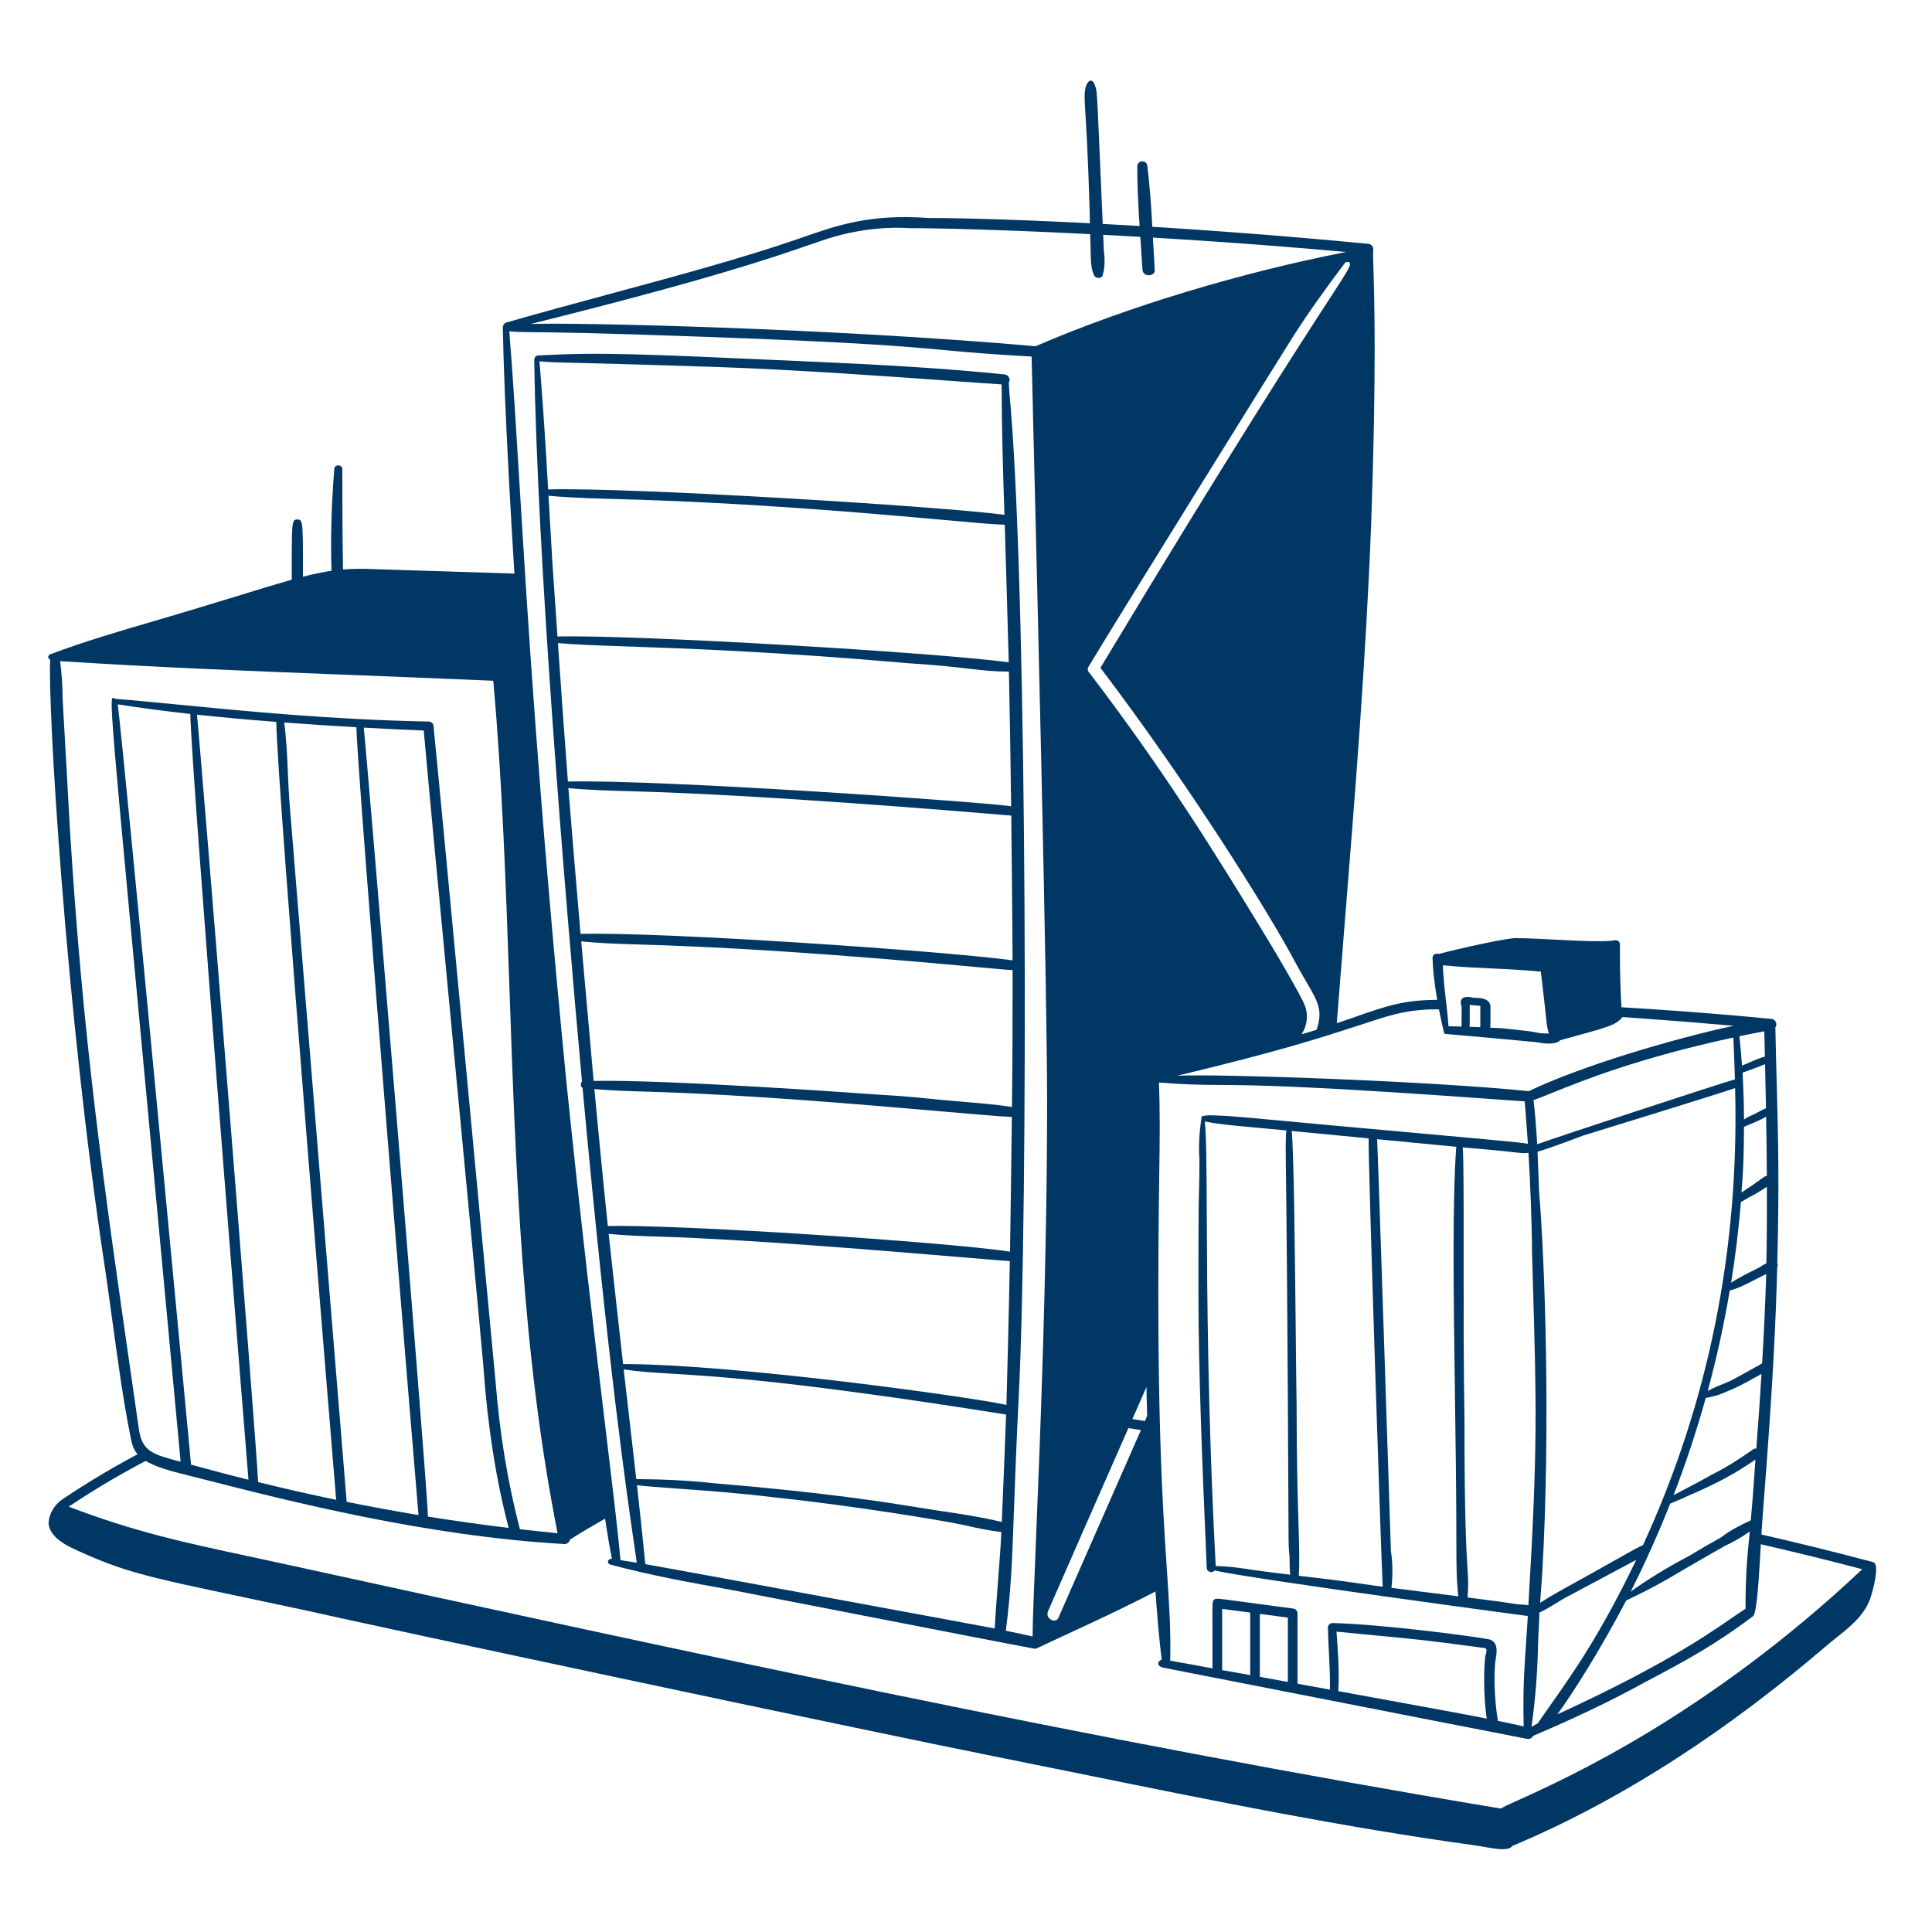
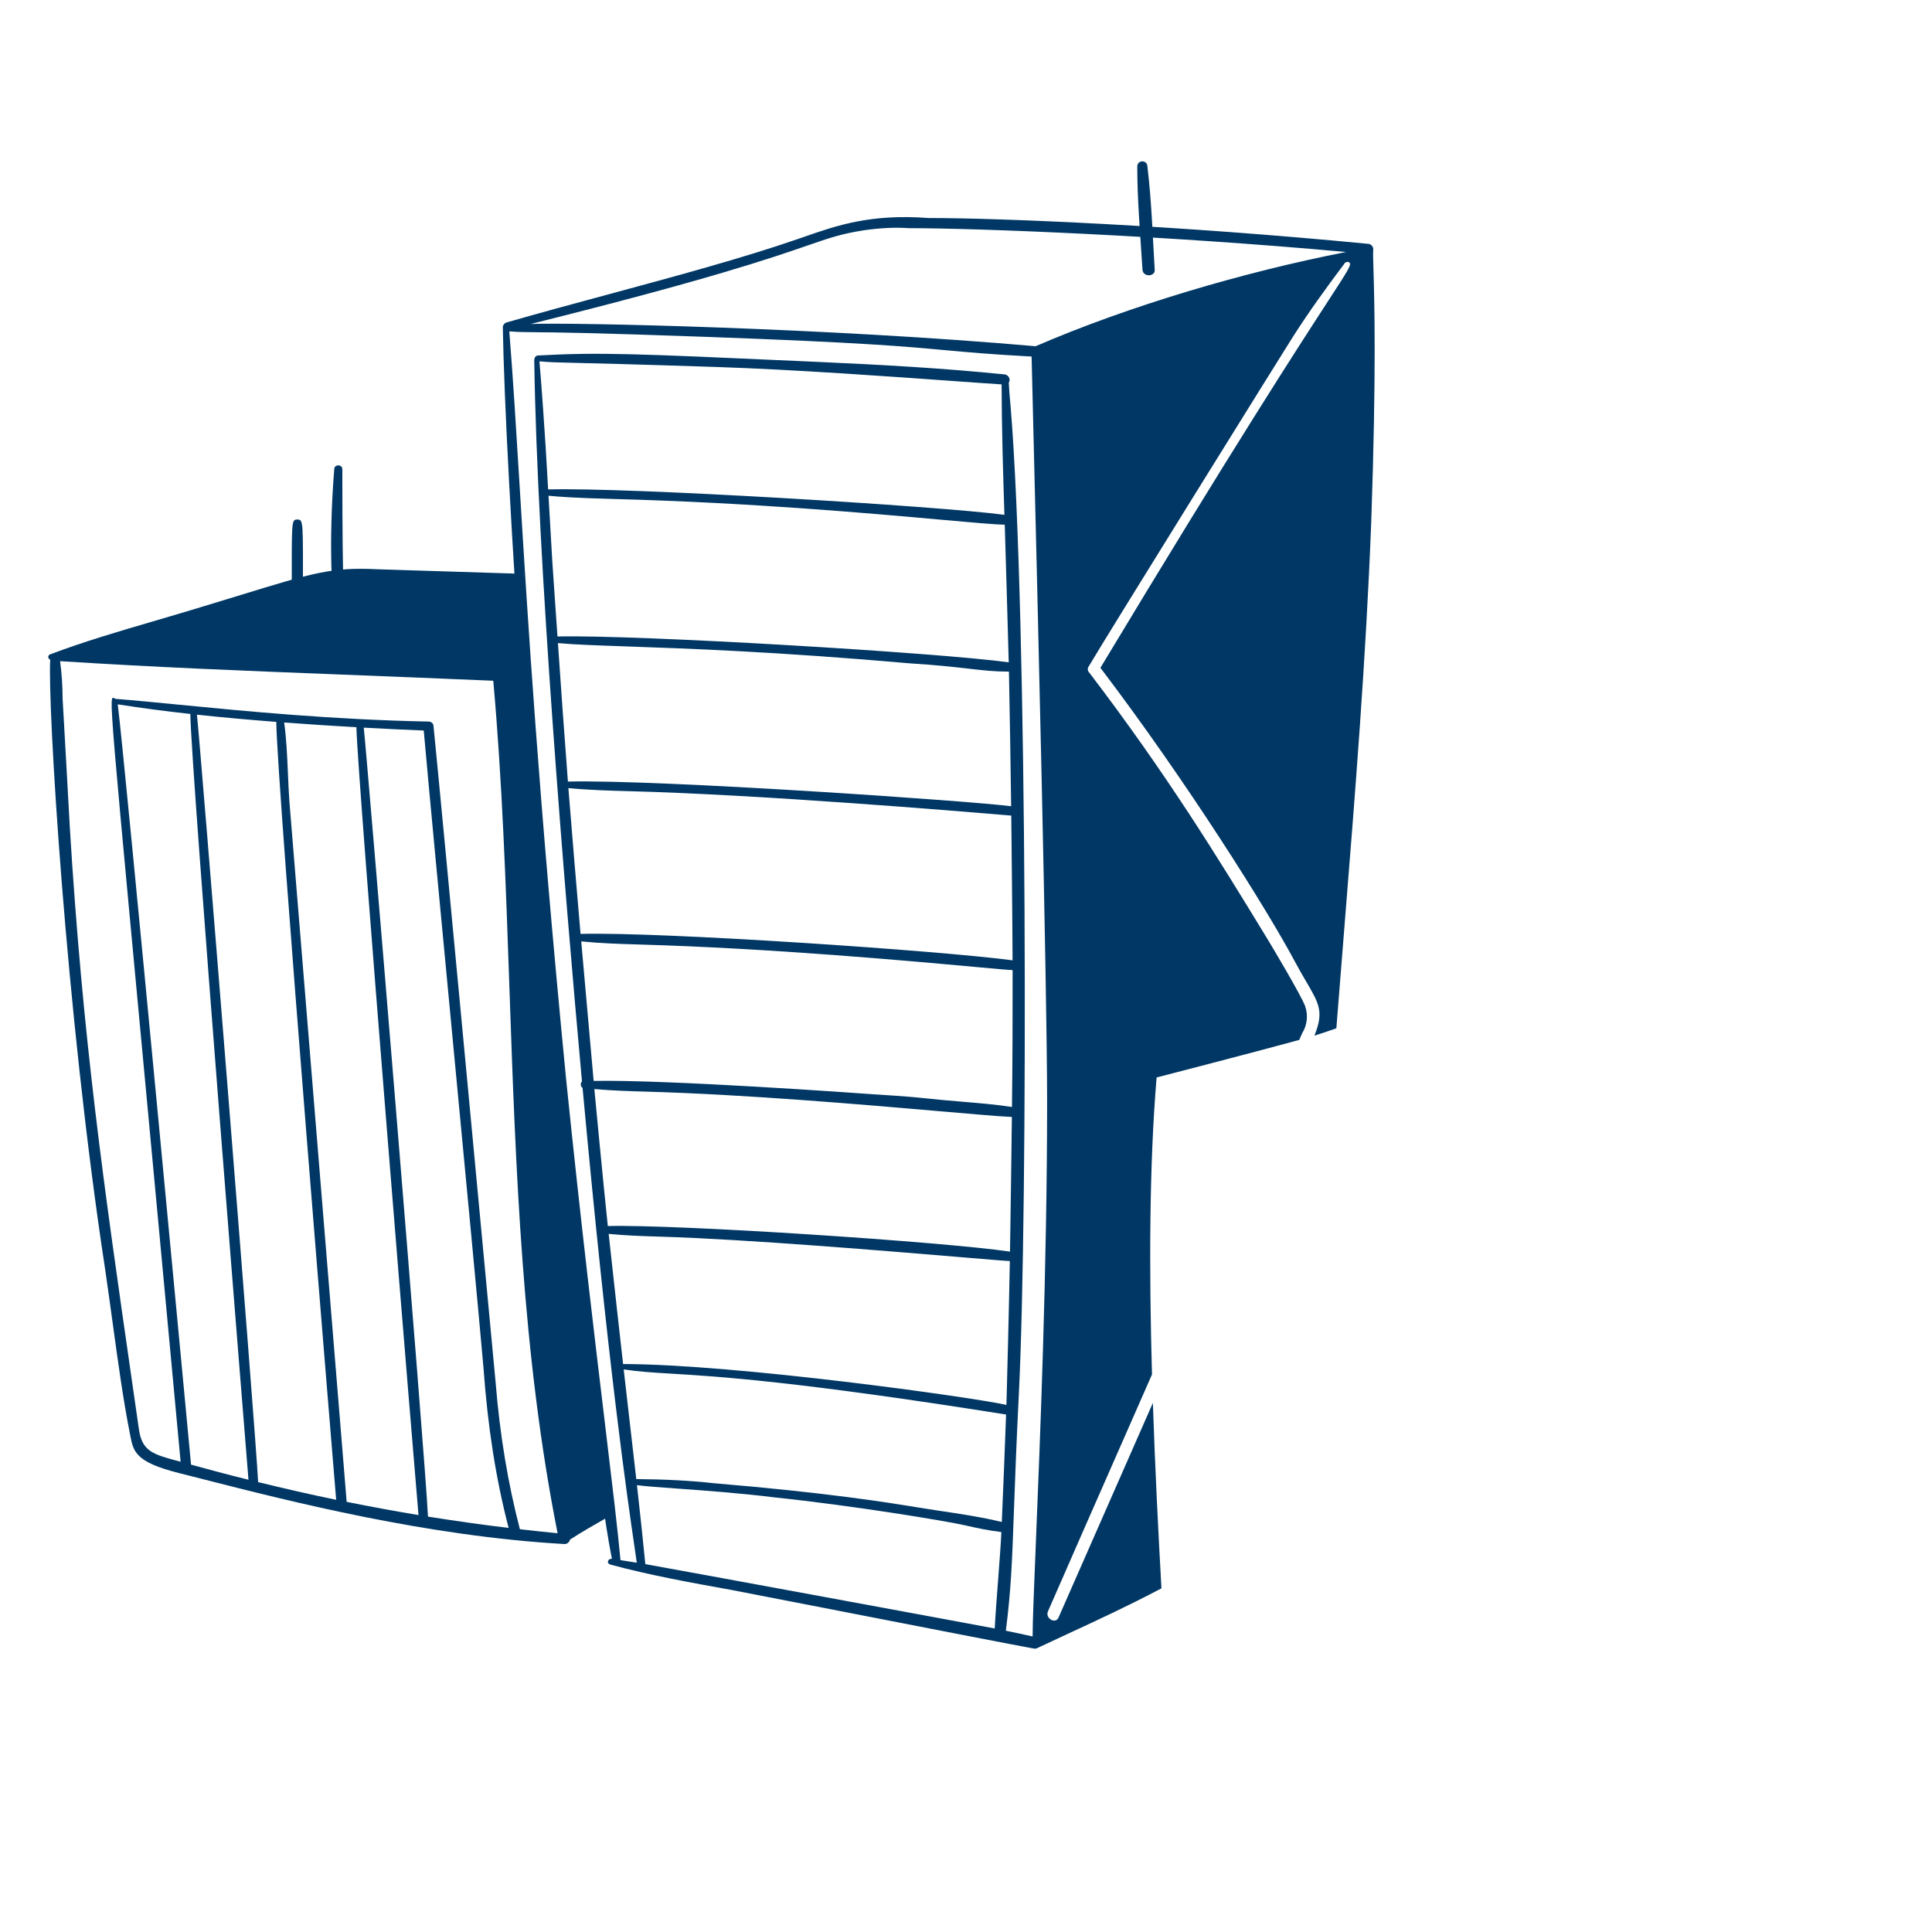
<svg xmlns="http://www.w3.org/2000/svg" width="400" height="400" viewBox="0 0 400 400" fill="none">
-   <path fill-rule="evenodd" clip-rule="evenodd" d="M29.568 300.518C23.892 303.479 18.382 306.75 13.064 310.314C10.012 312.35 10 315.406 10.082 315.734C10.512 318.094 13.086 319.596 14.802 320.452C25.342 325.392 30.016 326.378 50.292 330.656C53.936 331.424 58.082 332.3 62.856 333.324C78.946 336.97 175.48 357.564 207.658 364C213.462 365.16 219.276 366.342 225.1 367.526C251.562 372.904 278.22 378.322 305.052 382.02C305.806 382.124 306.566 382.256 307.308 382.384C309.956 382.844 312.338 383.256 313.13 382.174C336.674 372.306 358.506 357.532 377.776 341.048C378.55 340.37 379.372 339.716 380.2 339.058C383.046 336.796 385.96 334.48 387.214 330.964C387.748 329.472 389.272 323.806 387.816 323.42H387.814C379.781 321.284 371.709 319.298 363.602 317.462L363.45 319.464C371.248 321.252 378.656 323.064 385.568 324.89C353.606 354.978 324.306 368.202 314.336 372.702C312.264 373.638 311.026 374.198 310.774 374.452C226.504 360.442 141.742 341.92 59.738 323.998L59.156 323.872C56.717 323.34 54.277 322.813 51.836 322.292H51.83C38.032 319.334 27.99 317.184 14.222 311.944C19.761 308.234 25.511 304.847 31.442 301.802C30.764 301.457 30.134 301.026 29.568 300.518ZM111.046 278.708C113.826 279.048 117.414 279.492 121.706 280.034L121.466 277.972C117.926 277.529 114.385 277.097 110.842 276.676C110.908 277.354 110.976 278.03 111.046 278.708ZM216.86 291.124C216.836 291.796 216.81 292.462 216.782 293.118C224.024 294.2 231.42 295.328 238.906 296.496L238.83 294.488C231.4 293.326 224.056 292.204 216.86 291.124Z" fill="#003764" />
  <path fill-rule="evenodd" clip-rule="evenodd" d="M107.5 118.784C111.408 184.07 117.54 249.205 125.884 314.074C123.074 315.676 120.384 317.218 118.024 318.75C117.904 319.252 117.434 319.682 116.918 319.682C88.308 318.05 60.238 310.892 41.958 306.228C40.214 305.784 38.562 305.362 37.006 304.97C28.014 302.706 27.602 300.53 26.962 297.162L26.848 296.572C25.508 289.814 24.444 282.06 23.302 273.734C22.822 270.248 22.332 266.662 21.8 263.006C13.554 209.136 9.818 145.06 10.402 136.576C10.278 136.539 10.17 136.462 10.095 136.357C10.02 136.252 9.982 136.124 9.988 135.995C9.993 135.866 10.042 135.742 10.126 135.644C10.209 135.546 10.323 135.478 10.45 135.452C17.442 132.812 24.678 130.696 31.674 128.652L31.7 128.642C39.204 126.448 45.07 124.648 49.824 123.19C64.79 118.6 68.732 117.39 78.1 117.858L107.5 118.784ZM39.552 303.234L40.446 303.478C43.442 304.3 46.198 305.056 51.444 306.368C51.424 306.168 39.526 159.016 39.406 147.816C34.382 147.269 29.371 146.607 24.378 145.828C25.778 156.728 39.502 302.698 39.552 303.234ZM40.774 147.964C41.258 151.624 52.958 296.59 53.442 306.852V306.854C58.818 308.174 64.204 309.406 69.6 310.518C69.58 310.312 57.282 161.834 57.204 149.46C51.578 149.024 46.384 148.566 40.774 147.964ZM59.614 160.152C59.7 162.182 59.786 164.198 59.934 166.192H59.936L71.772 310.942C76.728 311.938 81.688 312.858 86.646 313.678C86.398 311.224 73.884 159.506 73.792 150.568C68.805 150.286 63.821 149.957 58.84 149.58C59.31 153.1 59.464 156.642 59.614 160.152ZM75.31 150.652C75.724 153.576 88.028 301.418 88.608 313.996C94.18 314.888 99.75 315.672 105.31 316.34C102.684 306.27 100.974 295.404 100.098 283.148C99.124 272.006 96.476 244.132 93.844 216.42C91.258 189.206 88.688 162.15 87.732 151.248C83.59 151.079 79.449 150.881 75.31 150.652ZM102.624 286.316C103.482 297.028 105.182 307.194 107.636 316.608C110.242 316.906 112.846 317.194 115.446 317.442C108.11 280.53 106.778 242.184 105.472 204.54C104.724 182.976 103.982 161.642 102.126 140.94C90.278 140.434 80.038 140.032 70.714 139.664C49.27 138.822 32.662 138.168 12.44 136.886C12.762 139.314 12.956 141.876 12.956 144.546C13.062 146.032 14.456 171.34 14.456 171.34C17.14 215.196 21.448 245.124 27.276 285.61C27.76 288.958 28.252 292.378 28.754 295.882C29.422 300.53 31.636 301.116 37.374 302.634L37.394 302.638C23.794 156.068 22.374 144.682 23.374 144.466C23.512 144.436 23.698 144.622 23.904 144.69C27.776 144.994 32.262 145.43 37.274 145.92C51.056 147.266 68.83 149 88.816 149.394C89.204 149.394 89.754 149.754 89.754 150.338C90.936 161.75 102.624 286.316 102.624 286.316Z" fill="#003764" />
  <path d="M61.566 107.562C60.284 107.562 60.408 107.818 60.408 123.094C60.408 124.348 62.724 125.064 62.724 123.094C62.724 107.914 62.848 107.562 61.566 107.562Z" fill="#003764" />
  <path d="M71.304 124.38C71.304 122.762 70.876 124.368 70.876 97.136C70.876 96.1 69.22 96.092 69.204 97.122C67.88 113.716 68.99 123.896 68.99 125.024C68.99 130.67 72.354 130.54 71.304 124.38Z" fill="#003764" />
-   <path d="M228.55 52.074C227.078 18.448 227.232 19.35 226.798 17.948C226.072 15.582 224.862 16.944 224.628 18.798C224.292 21.494 225.204 24.206 225.806 51.872C225.844 53.592 225.806 55.366 226.48 56.94C226.95 57.88 228.274 57.652 228.334 56.854C228.72 55.482 228.796 53.776 228.55 52.074Z" fill="#003764" />
  <path d="M237.56 34.496C237.56 33.044 235.458 33.044 235.458 34.496C235.458 41.56 236.108 48.776 236.532 55.736C236.532 57.468 239.34 57.36 239.062 55.716C238.646 48.868 238.42 41.568 237.56 34.498V34.496Z" fill="#003764" />
  <path fill-rule="evenodd" clip-rule="evenodd" d="M284.318 51.768C284.35 51.482 284.276 51.194 284.109 50.96C283.941 50.726 283.693 50.562 283.412 50.5C244.406 46.704 207.382 45.136 192.234 45.136C180.234 44.252 173.374 46.638 166.386 49.07L165.036 49.538C153.65 53.462 139.936 57.168 126.276 60.858C119.008 62.82 111.756 64.778 104.878 66.764C104.652 66.829 104.453 66.967 104.313 67.157C104.173 67.346 104.1 67.576 104.104 67.812C104.606 96.638 109.984 185.292 120.388 276.054C124.442 311.418 126.166 320.044 126.578 322.11C126.676 322.596 126.698 322.718 126.664 322.74C126.652 322.746 126.634 322.742 126.61 322.736L126.568 322.728C125.944 322.728 125.38 323.664 126.49 323.962C134.636 326.156 143.09 327.678 151.27 329.15C152.492 329.372 162.37 331.298 173.93 333.552H173.932L173.936 333.554C190.812 336.844 211.272 340.834 213.612 341.234L213.908 341.288C214.12 341.328 214.244 341.352 214.366 341.342C214.536 341.328 214.702 341.248 215.098 341.056L215.51 340.858C217.404 339.964 219.364 339.058 221.39 338.12C227.212 335.428 233.582 332.484 240.464 328.848C239.776 316.57 239.126 303.536 238.69 290.458C229.382 311.64 221.196 330.27 219.218 334.754C218.674 336.402 216.366 335.116 216.948 333.664C218.196 330.754 227.744 309.032 238.508 284.564C237.894 262.774 237.944 241.172 239.462 223.078C239.462 223.078 260.044 217.764 268.99 215.306L269.594 213.932C270.108 213.108 270.431 212.18 270.541 211.216C270.651 210.251 270.544 209.274 270.228 208.356C269.448 206.154 263.208 195.716 262.37 194.344L262.042 193.806C252.334 177.894 241.664 160.406 225.438 139.152C225.166 138.892 225.12 138.284 225.434 137.932C229.078 131.716 265.968 72.414 267.684 69.732C271.086 64.414 274.446 59.776 278.446 54.444C278.598 54.244 279.154 54.12 279.394 54.368L279.396 54.37C279.84 54.83 279.168 55.864 274.96 62.34C268.92 71.638 255.596 92.146 227.828 138.262C245.936 162.088 262.534 188.662 267.986 198.888C268.908 200.618 269.736 202.032 270.444 203.244C273.128 207.83 274.122 209.528 272.134 214.416C273.53 213.996 275.072 213.466 276.678 212.894C277.218 205.93 277.78 198.944 278.344 191.938C280.57 164.266 282.82 136.284 283.898 108.086C284.992 76.708 284.546 61.926 284.354 55.602C284.29 53.456 284.254 52.282 284.318 51.766V51.768ZM205.946 337.16C203.382 336.648 137.754 324.546 133.608 323.836C133.096 318.602 132.494 313.016 131.876 307.488C133.486 307.71 136.43 307.922 140.128 308.188C145.808 308.596 153.274 309.134 160.428 310.028C176.438 311.694 196.01 314.924 199.864 315.814C202.164 316.344 204.774 316.902 207.324 317.192C207.222 319.59 206.928 323.442 206.63 327.34C206.356 330.946 206.078 334.592 205.946 337.16ZM190.322 312.14H190.318C183.796 311.076 171.332 309.046 147.622 307.07C142.83 306.538 137.598 306.27 131.734 306.228C131.358 302.882 130.34 294.046 129.674 288.274L129.128 283.52C132.22 283.992 135.046 284.164 138.966 284.4C148.632 284.984 164.952 285.97 208.298 292.864C208.036 300.334 207.722 307.804 207.41 315.112C203.35 314.124 198.8 313.418 193.546 312.652V312.65C192.47 312.489 191.395 312.319 190.322 312.14ZM127.044 103.308C155.398 104.058 180.29 106.294 195.044 107.618C201.494 108.198 206.006 108.604 208.024 108.634C208.058 109.646 208.782 134.094 208.846 137.128C194.458 135.138 131.81 131.382 115.42 131.778C115.226 128.844 115.022 125.911 114.808 122.978C114.492 118.572 114.312 116.058 113.57 102.804C113.569 102.779 113.565 102.754 113.558 102.73C113.552 102.704 113.548 102.686 113.556 102.67C113.576 102.632 113.694 102.644 114.152 102.686C115.266 102.792 118.394 103.086 127.044 103.308ZM113.486 101.33C112.836 89.398 112.006 78.39 111.684 74.812C114.148 75.012 114.638 75.024 118.404 75.112C122.456 75.206 130.294 75.388 148.438 75.984C164.398 76.51 184.846 77.984 197.578 78.904C201.878 79.212 205.3 79.46 207.37 79.584C207.398 88.598 207.66 97.68 207.956 106.588C194.58 104.802 130.214 100.862 113.486 101.33ZM188.33 137.336C194.084 137.696 197.69 138.112 200.57 138.444C203.594 138.792 205.82 139.048 208.89 139.052C209.078 148.344 209.222 157.68 209.346 166.926C201.782 165.89 136.572 161.362 117.578 161.814C116.858 152.304 116.158 142.706 115.514 133.148C118.956 133.46 123.614 133.622 129.872 133.84C142.18 134.268 160.68 134.912 188.33 137.336ZM130.2 163.804C157.444 164.512 198.784 167.972 207.668 168.716C208.672 168.8 209.262 168.85 209.37 168.856C209.414 172.144 209.624 192.216 209.642 198.826C194.564 196.812 137.004 192.908 120.194 193.354C119.323 183.295 118.483 173.233 117.676 163.168C121.864 163.568 126.096 163.694 130.2 163.804ZM201.932 200.196C206.138 200.58 208.88 200.832 209.65 200.85C209.668 210.282 209.626 219.748 209.518 229.184C206.178 228.676 202.7 228.388 199.33 228.11L199.276 228.104C195.222 227.772 193.376 227.578 191.832 227.416C189.558 227.178 187.946 227.008 180.9 226.564L180.67 226.548C177.304 226.306 138.158 223.5 122.906 223.792L120.336 194.906C124.372 195.31 128.416 195.436 132.336 195.548L132.334 195.55C159.526 196.322 188.36 198.956 201.932 200.196ZM133.828 226.012C154.632 226.602 179.216 228.736 194.888 230.096C201.966 230.712 207.224 231.168 209.496 231.252C209.388 240.07 209.268 249.53 209.11 259.136C195.504 257.114 140.344 253.462 125.842 253.842C124.898 244.992 123.108 226.098 123.054 225.48C126.68 225.794 130.304 225.912 133.828 226.012ZM136.934 256.044C154.434 256.562 184.358 259.064 199.622 260.34C204.908 260.782 208.436 261.076 209.078 261.09C208.96 268.006 208.474 287.852 208.372 290.872C201.326 289.282 152.44 282.456 129.002 282.408C128.792 280.562 126.786 262.618 126.018 255.462C129.594 255.816 133.314 255.938 136.934 256.044ZM208.25 337.624C210.122 338.01 211.962 338.4 213.79 338.814C213.79 335.86 214.072 328.982 214.462 319.438C215.348 297.82 216.792 262.53 216.792 228.208C216.792 203.984 214.766 122.042 213.934 88.394V88.39C213.72 79.74 213.586 74.282 213.584 73.82C204.924 73.348 200.322 72.924 195.6 72.49C187.282 71.724 178.6 70.926 146.716 69.762C122.31 68.872 114.58 68.812 110.71 68.782C108.49 68.764 107.542 68.756 105.446 68.608C106.236 78.492 106.87 88.92 107.612 101.084C109.282 128.504 111.492 164.744 117.21 223.46C120.238 253.012 123.114 276.946 125.252 294.752C126.752 307.252 127.892 316.73 128.466 323.01C129.59 323.174 130.714 323.358 131.838 323.542C131.738 322.812 131.588 321.778 131.388 320.406C129.944 310.554 125.944 283.254 120.614 225.212C120.106 224.99 120.194 224.11 120.494 223.912C116.862 184.044 111.218 115.54 110.614 74.728C110.586 73.96 110.972 73.624 111.342 73.604C124.016 72.894 131.922 73.248 164.602 74.716L169.912 74.956C182.364 75.512 195.232 76.22 208.114 77.53C208.858 77.712 209.276 78.57 208.86 79.212C208.906 80.528 209.016 81.716 209.124 82.9L209.242 84.234C212.76 126.688 212.82 251.06 210.952 288.406C210.416 299.14 210.14 306.804 209.92 312.872C209.542 323.374 209.336 329.084 208.25 337.624ZM214.408 71.684C171.328 67.9 118.866 66.724 109.866 67.08C146.696 57.906 159.776 53.388 167.168 50.836C171.848 49.218 174.248 48.39 178.952 47.664C182.298 47.186 185.378 47.044 188.134 47.238C202.262 47.238 241.104 48.744 278.7 52.174C257.41 56.34 233.844 63.3 214.408 71.684Z" fill="#003764" />
-   <path fill-rule="evenodd" clip-rule="evenodd" d="M298.474 207.012C290.942 206.916 287.184 208.23 280.826 210.454C276.912 211.822 272.012 213.536 264.64 215.478C261.755 216.26 258.864 217.018 255.966 217.75C250.346 219.188 244.522 220.678 238.948 222.466C238.816 222.508 238.7 222.59 238.615 222.7C238.531 222.81 238.481 222.943 238.474 223.082C237.22 248.336 236.33 270.992 238.246 312.53C238.532 319.1 239.534 336.772 240.542 343.576C240.25 343.666 239.84 343.98 239.804 344.366C239.76 344.826 240.182 345.146 241.06 345.316C242.816 345.654 252.9 347.632 265.152 350.034C285.924 354.106 312.928 359.4 316.144 360.006C316.395 360.064 316.657 360.035 316.889 359.923C317.12 359.811 317.306 359.623 317.416 359.39C324.888 356.224 333.272 352.334 340.368 348.392C349.102 343.796 355.074 340.536 362.966 334.608C363.748 333.826 364.134 327.158 364.51 320.636C364.662 318.042 364.81 315.472 364.982 313.304C367.188 285.448 367.694 272.214 367.956 262.226C368.126 261.986 368.098 261.83 367.97 261.61C368.394 244.868 368.158 235.938 367.856 224.524C367.762 220.932 367.66 217.094 367.57 212.688L367.574 212.69C368.02 212.09 367.694 211.168 366.862 210.964C348.93 209.216 332.836 208.306 320.962 207.8C321.042 208.452 321.122 209.104 321.206 209.756C333.982 210.342 344.868 211.156 358.94 212.38C346.294 215.076 326.998 220.84 316.534 225.91C295.082 223.746 251.138 222.284 243.71 222.726C265.076 217.584 272.404 215.2 282.41 211.944L283.664 211.536H283.662L283.722 211.516C288.22 210.054 292 208.826 298.614 208.99L298.74 208.992C298.646 208.332 298.558 207.672 298.474 207.012ZM363.582 244.84C365.224 243.662 365.352 243.572 365.808 243.404C365.78 239.33 365.734 235.264 365.66 231.196C364.764 231.7 363.964 232.098 362.546 232.67C362.032 232.874 361.926 232.926 361.818 232.98C361.708 233.034 361.596 233.09 361.074 233.3C361.046 244.574 360.398 246.768 360.612 246.856C360.668 246.878 360.778 246.764 360.97 246.628L361.048 246.574C361.558 246.218 362.08 245.854 362.6 245.542L363.582 244.84ZM364.1 230.206C364.584 229.936 365.076 229.664 365.628 229.442C365.57 226.392 365.508 223.362 365.438 220.332C364.666 220.658 363.296 221.184 360.77 222.092C360.96 225.232 361.056 228.472 361.074 231.77C361.558 231.456 362.07 231.164 362.644 230.934C363.158 230.728 363.626 230.468 364.1 230.206ZM365.4 218.77L365.278 213.524C363.555 213.839 361.836 214.178 360.122 214.54C360.342 216.516 360.518 218.554 360.662 220.63L361.922 220.086C363.46 219.418 364.544 218.948 365.4 218.77ZM336.454 321.862C338.782 320.55 338.788 320.546 340.168 319.892C353.686 290.504 360.116 258.866 359.236 225.276C356.49 226.274 327.664 235.144 327.664 235.144C327.372 235.258 321.08 237.684 318.326 238.448C318.456 241.128 318.646 246.648 318.646 246.648C319.876 261.384 321.04 295.376 319.29 326.048C319.122 327.996 318.99 329.902 318.874 331.836C320.2 330.976 321.564 330.168 322.922 329.416C327.443 326.917 331.954 324.399 336.454 321.862ZM317.502 227.754C317.854 230.784 318.084 233.85 318.254 236.912C320.764 235.942 357.102 223.988 359.194 223.482C359.106 220.612 359 217.722 358.874 214.806C339.198 219.06 327.626 223.734 321.4 226.25C319.736 226.922 318.454 227.44 317.502 227.754ZM256.056 346.316L258.836 346.81V333.87L253.034 333.1V345.778L256.056 346.316ZM260.836 347.174L266.638 348.226V334.908L260.836 334.138V347.174ZM276.698 337.81C276.964 340.886 277.34 346.346 277.074 350.132C298.746 354.102 301.92 354.668 305.084 355.282L307.822 355.822C307.066 351.204 307.232 344.264 307.544 342.706C307.554 342.652 307.574 342.614 307.596 342.57C307.66 342.444 307.75 342.266 307.752 341.532C307.604 341.166 307.232 341.136 306.764 341.136C295.982 339.654 292.544 339.33 286.084 338.72C282.954 338.428 279.826 338.124 276.698 337.81ZM310.122 356.288C311.9 356.652 313.684 357.026 315.458 357.434L315.464 357.44C315.272 350.032 315.598 345.304 315.956 340.116C316.078 338.364 316.202 336.558 316.312 334.578C316.112 334.554 260.124 327.062 251.484 325.156C250.946 325.77 249.834 325.48 249.834 324.536C249.794 323.286 249.694 320.956 249.56 317.85C249.066 306.454 248.118 284.61 248.118 267.258C248.118 250.332 248.202 247.662 248.264 245.674C248.302 244.492 248.332 243.552 248.332 240.012C248.136 237.494 248.284 234.51 248.76 231.404C248.774 231.162 248.942 231.036 249.108 231.036C249.131 231.038 249.154 231.047 249.172 231.062L249.208 231.082C249.656 230.548 259.38 231.476 260.94 231.626L261.106 231.642C271.364 232.608 281.904 233.554 290.996 234.372C304.766 235.608 315.214 236.546 316.33 236.804C316.09 233.262 315.822 229.814 315.68 228.038C270.808 224.734 260.002 224.674 252.748 224.632C248.474 224.644 244.202 224.475 239.942 224.126C240.194 230.232 240.108 236.494 240.016 242.558C239.304 290.84 240.68 311.438 241.594 325.096C242.072 332.246 242.422 337.494 242.28 343.818C244.37 344.178 250.176 345.256 251.034 345.416C251.034 332.39 250.922 331.636 251.242 331.32C251.28 331.284 251.324 331.252 251.374 331.208C251.42 331.166 251.456 331.13 251.496 331.1C251.88 330.806 252.676 331.048 267.77 333.042C268.01 333.074 268.231 333.192 268.391 333.375C268.55 333.557 268.638 333.791 268.638 334.034V348.592L275.342 349.816C275.414 347.86 275.278 345.032 275.14 342.144C275.056 340.386 274.97 338.606 274.93 336.99C274.916 336.392 275.48 336.022 275.874 336.032C286.432 336.284 306.484 338.956 308.554 339.474C310.23 340.188 309.896 342.148 309.674 343.446C309.292 345.674 309.284 351.302 310.122 356.288ZM285.116 235.858C285.278 237.808 287.97 321.094 287.97 321.094V321.096C288.354 323.572 288.378 326.202 288.08 328.742L301.934 330.502C301.534 326.966 301.528 323.592 301.528 320.028C301.528 309.644 301.372 298.686 301.222 288.058C300.938 267.96 300.67 249.042 301.5 237.43L285.116 235.858ZM268.282 276.818C268.344 282.806 268.396 287.908 268.448 290.848C268.448 302.378 268.672 309.844 268.834 315.248C268.98 320.096 269.074 323.282 268.914 326.252C276.99 327.186 279.876 327.608 282.324 327.966C283.552 328.144 284.67 328.308 286.276 328.512C286.112 327.45 283.206 239.558 283.364 235.69L267.43 234.154C267.88 238.17 268.114 260.7 268.282 276.818ZM249.442 232.192C252.32 232.752 254.564 232.958 260.06 233.462C261.784 233.62 263.828 233.806 266.314 234.044C266.164 236.156 266.168 236.544 266.25 243.586C266.354 252.354 266.578 271.44 266.776 317.022L266.778 317.388C266.784 319.014 266.792 320.808 266.99 322.386C266.99 323.658 267.02 324.824 267.106 326.026C266.734 325.976 265.88 325.87 264.87 325.744C263.048 325.518 260.722 325.23 259.828 325.092C257.166 324.682 254.42 324.268 251.702 324.24C250.05 293.26 249.928 267.958 249.85 251.498C249.802 241.722 249.77 235.064 249.442 232.192ZM314.342 332.172C315.018 332.172 315.732 332.234 316.436 332.346C318.366 299.856 318.124 291.488 317.374 265.664L317.19 259.326C317.19 253.356 316.756 243.512 316.45 238.686C315.344 238.774 315.338 238.774 313.882 238.608C312.442 238.442 309.582 238.116 302.84 237.554C303.04 239.666 303.036 248.822 303.03 260.018C303.026 270.898 303.02 283.706 303.2 293.85C303.2 315.064 303.618 321.534 303.838 324.914C303.98 327.1 304.038 327.992 303.844 330.744C307.96 331.266 309.062 331.4 310.162 331.552C311.042 331.676 311.92 331.812 314.342 332.172ZM317.084 357.536C317.588 357.232 317.974 357.016 318.362 356.816H318.364C319.252 355.508 320.184 354.186 321.166 352.794C325.752 346.288 331.43 338.232 338.764 322.952C337.934 323.414 324.066 330.802 324.066 330.802C323.486 331.124 322.864 331.508 322.224 331.902C321.076 332.61 319.864 333.358 318.71 333.866C318.742 333.924 318.68 335.142 318.606 336.604C318.536 337.984 318.456 339.582 318.432 340.634C318.32 346.29 317.87 351.934 317.084 357.536ZM358.416 335.084C359.55 334.304 360.516 333.64 361.388 333.086L361.386 333.084C361.412 325.772 361.734 322.52 362.114 318.676L362.27 317.078C360.637 318.236 358.901 319.243 357.084 320.084C352.742 322.526 350.016 324.132 347.886 325.386C344.152 327.582 342.248 328.704 336.684 331.37C331.374 341.516 325.654 350.55 322.424 354.944C343.784 345.14 353.02 338.792 358.416 335.084ZM356.388 318.262C358.13 316.902 360.108 315.868 362.482 314.776V314.774C362.824 311.12 363.014 308.34 363.182 305.876C363.27 304.588 363.354 303.386 363.448 302.192C359.638 304.79 356.066 306.878 349.788 309.574L349.294 309.794C348.133 310.322 346.962 310.831 345.784 311.32C343.342 317.515 340.614 323.595 337.61 329.538C341.222 326.94 345.182 324.51 349.742 322.12L349.82 322.074C351.983 320.758 354.172 319.487 356.388 318.262ZM363.012 300.046C363.1 299.985 363.2 299.943 363.306 299.923C363.411 299.903 363.52 299.905 363.624 299.93C364.04 294.542 364.398 289.394 364.7 284.46L364.458 284.594C360.522 286.778 359.622 287.278 356.43 288.556C355.396 288.97 354.462 289.162 353.692 289.32C353.502 289.358 353.324 289.394 353.156 289.432C351.26 296.241 349.038 302.956 346.496 309.552C346.704 309.434 347.218 309.168 347.926 308.8C350.197 307.637 352.444 306.43 354.668 305.18C357.756 303.636 360.376 301.87 363.012 300.046ZM364.832 282.274C365.206 275.872 365.486 269.816 365.672 264.028H365.674C365.678 263.868 365.688 263.808 365.67 263.798C365.648 263.786 365.582 263.856 365.404 263.9C364.648 264.28 363.994 264.616 363.41 264.916C361.236 266.034 360.026 266.658 358.128 267.198C356.943 274.199 355.419 281.139 353.56 287.992C354.276 287.59 355.017 287.235 355.778 286.928C356.896 286.48 357.516 286.234 358.12 285.954C359.248 285.43 360.322 284.784 364.506 282.458C364.6 282.373 364.711 282.31 364.832 282.274ZM364.51 262.288C364.844 261.966 365.264 261.752 365.706 261.588C365.812 256.328 365.84 251.032 365.818 245.718C365.646 245.822 363.558 247.13 363.558 247.13C362.495 247.672 361.454 248.255 360.436 248.878C359.98 254.466 359.303 260.033 358.408 265.568C360.072 264.494 361.548 263.76 363.5 262.792L364.51 262.288Z" fill="#003764" />
-   <path d="M335.382 195.602C335.382 194.91 334.904 194.46 333.82 194.756C329.52 195.186 319.476 194.25 314.04 194.236C312.614 194.038 301.784 196.454 297.952 197.488C297.814 197.474 297.678 197.464 297.54 197.448C296.95 197.448 296.584 197.8 296.596 198.404C296.686 202.586 297.716 208.644 298.986 213.846C299.001 213.908 299.036 213.963 299.085 214.004C299.134 214.045 299.194 214.07 299.258 214.074C300.782 214.174 317.74 215.714 318.024 215.762C319.51 216.014 321.6 216.39 322.85 215.55C323.068 215.33 322.598 215.484 323.674 215.19C333.24 212.582 334.24 212.312 335.722 210.828C336.212 210.338 335.38 210.828 335.38 195.6L335.382 195.602ZM319.02 201.172C319.116 202.098 319.228 203.024 319.34 203.952C320.354 212.262 320.09 212.152 320.694 213.976C319.436 213.942 319.374 214.044 317.37 213.638C316.648 213.492 317.06 213.56 311.07 212.894C310.216 212.85 309.392 212.814 308.554 212.772C308.59 212.29 308.58 212.202 308.58 208.41C308.58 207.684 308.114 207.11 307.302 206.838C306.174 206.462 305.834 206.734 304.692 206.506C302.662 206.1 302.092 207.008 302.616 208.408C302.616 212.544 302.58 212.172 302.592 212.546C301.696 212.522 300.81 212.484 299.896 212.476C299.614 208.27 298.854 204.046 298.734 199.852C305.532 200.548 312.376 200.476 319.016 201.17L319.02 201.172ZM304.26 212.59C304.308 211.942 304.292 211.554 304.29 208.046L306.48 208.262V212.672C305.746 212.638 304.994 212.616 304.26 212.59Z" fill="#003764" />
</svg>